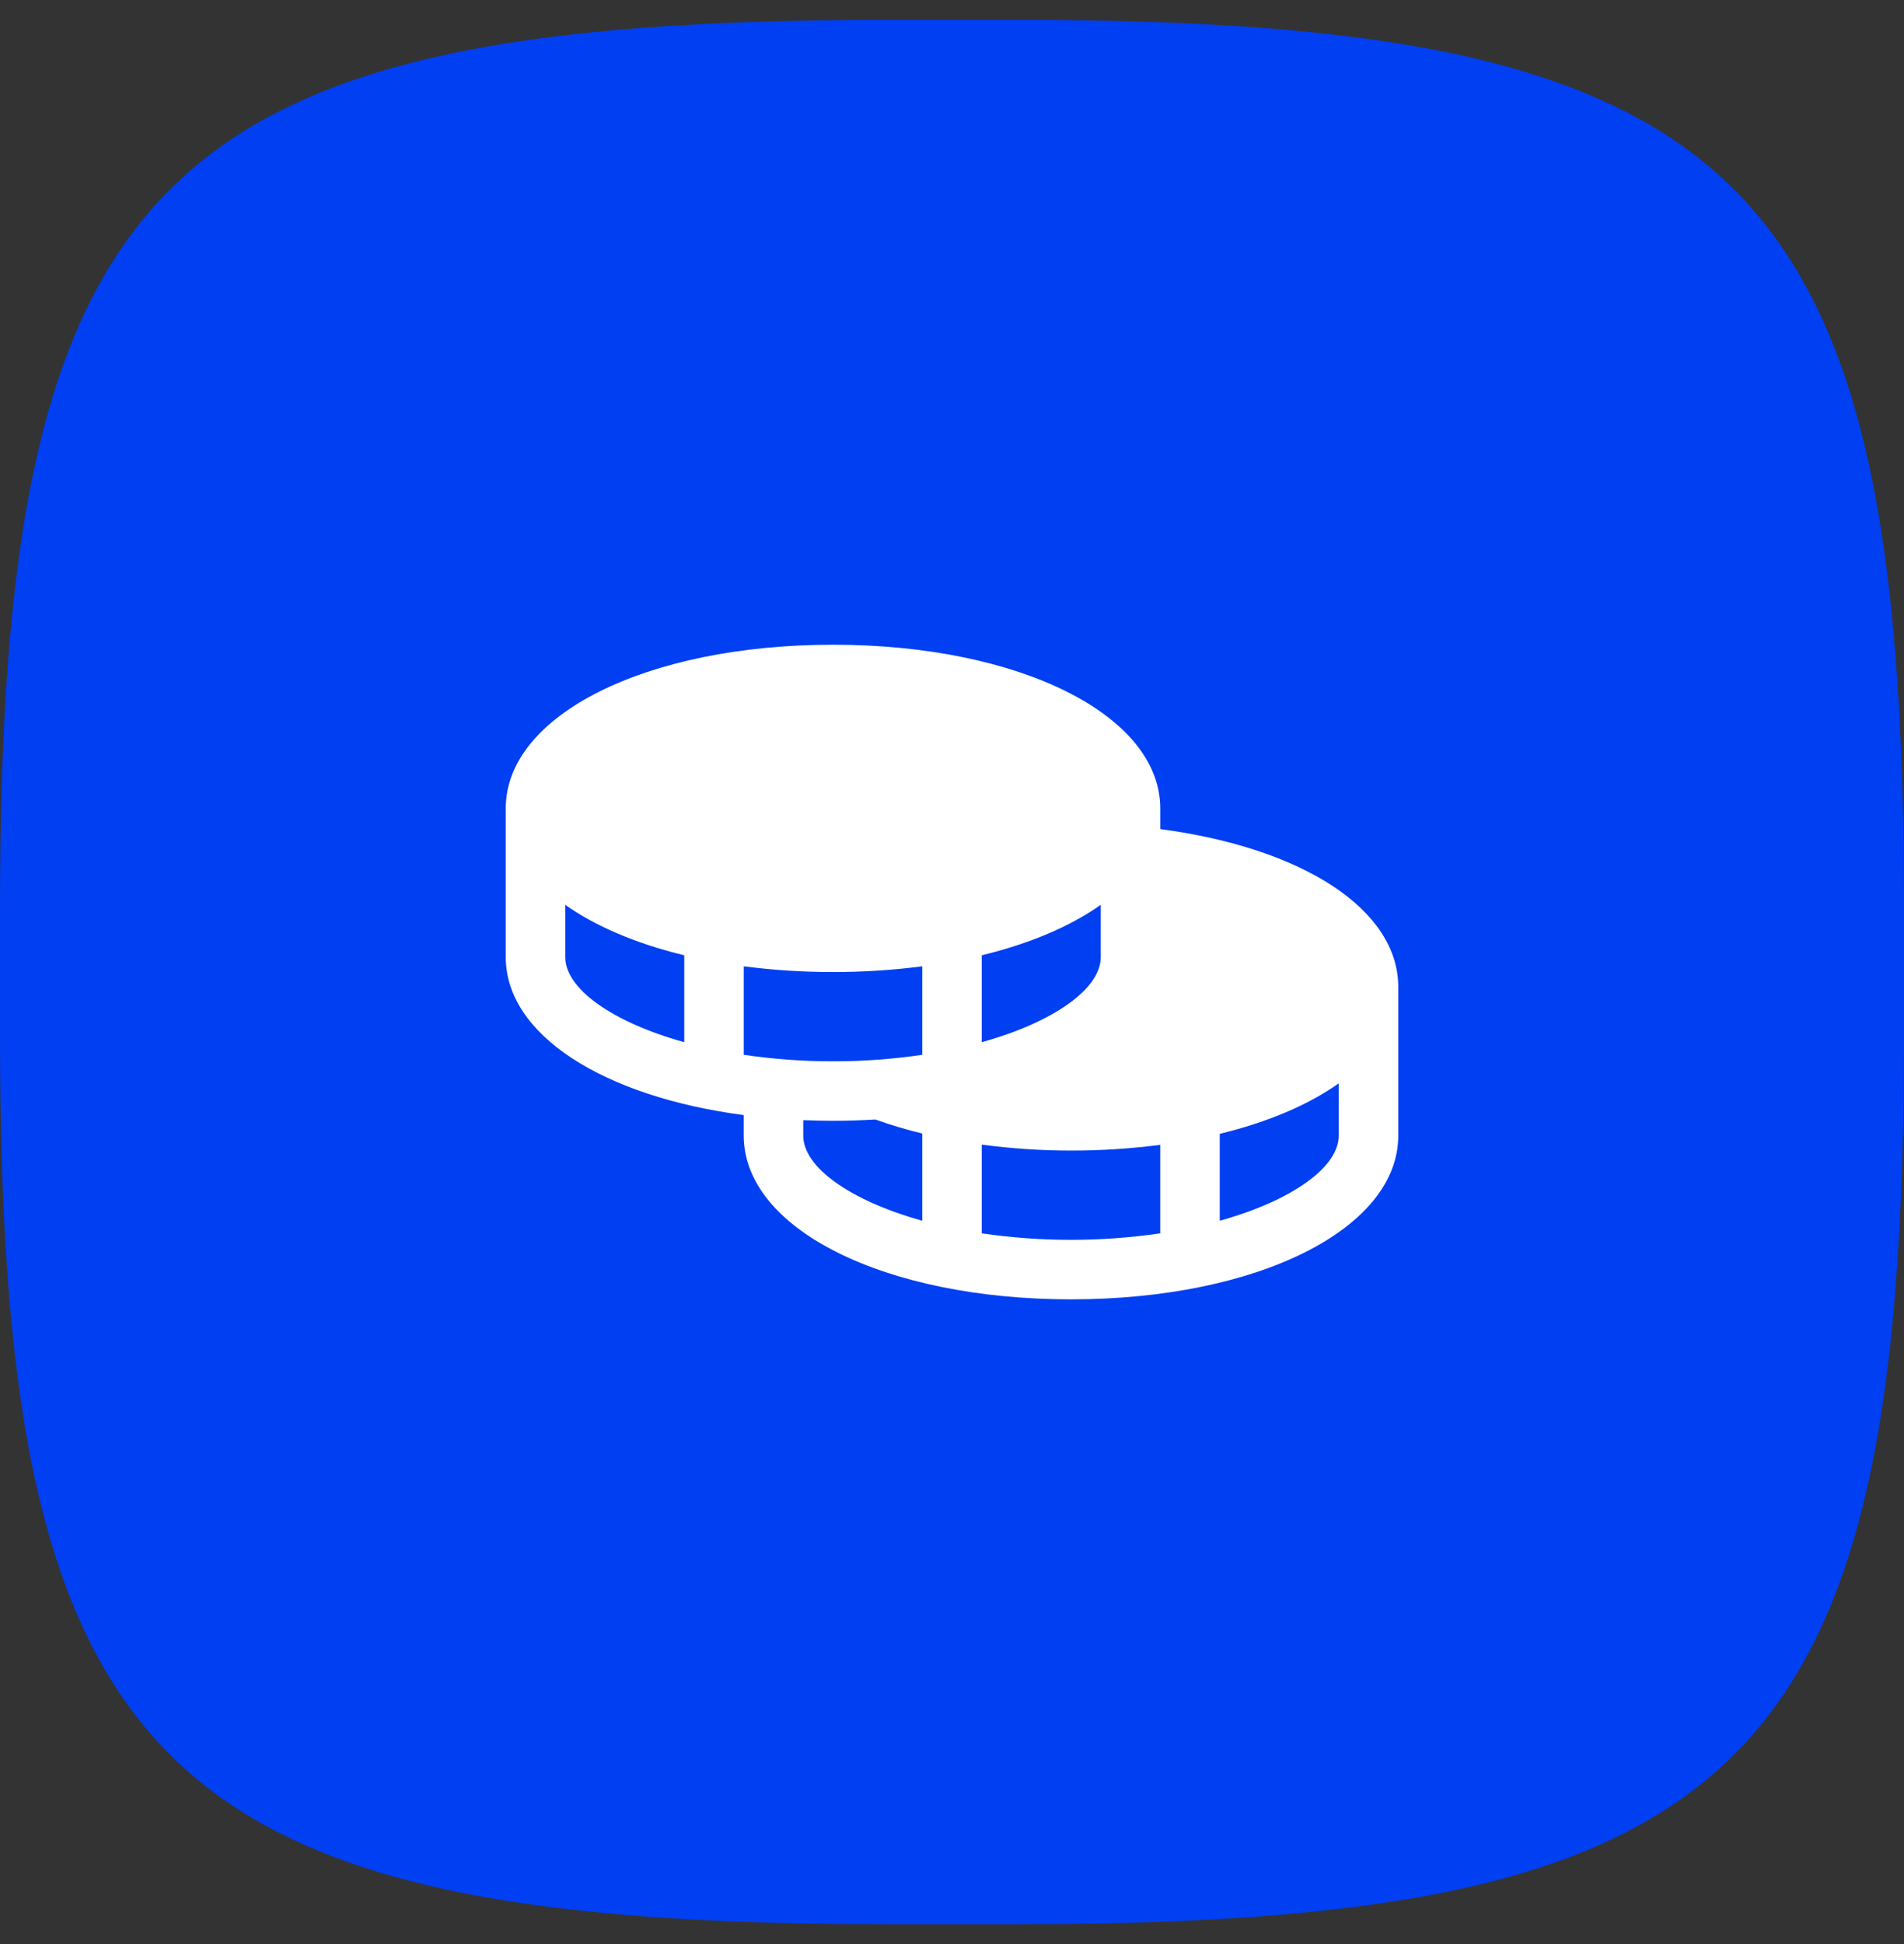
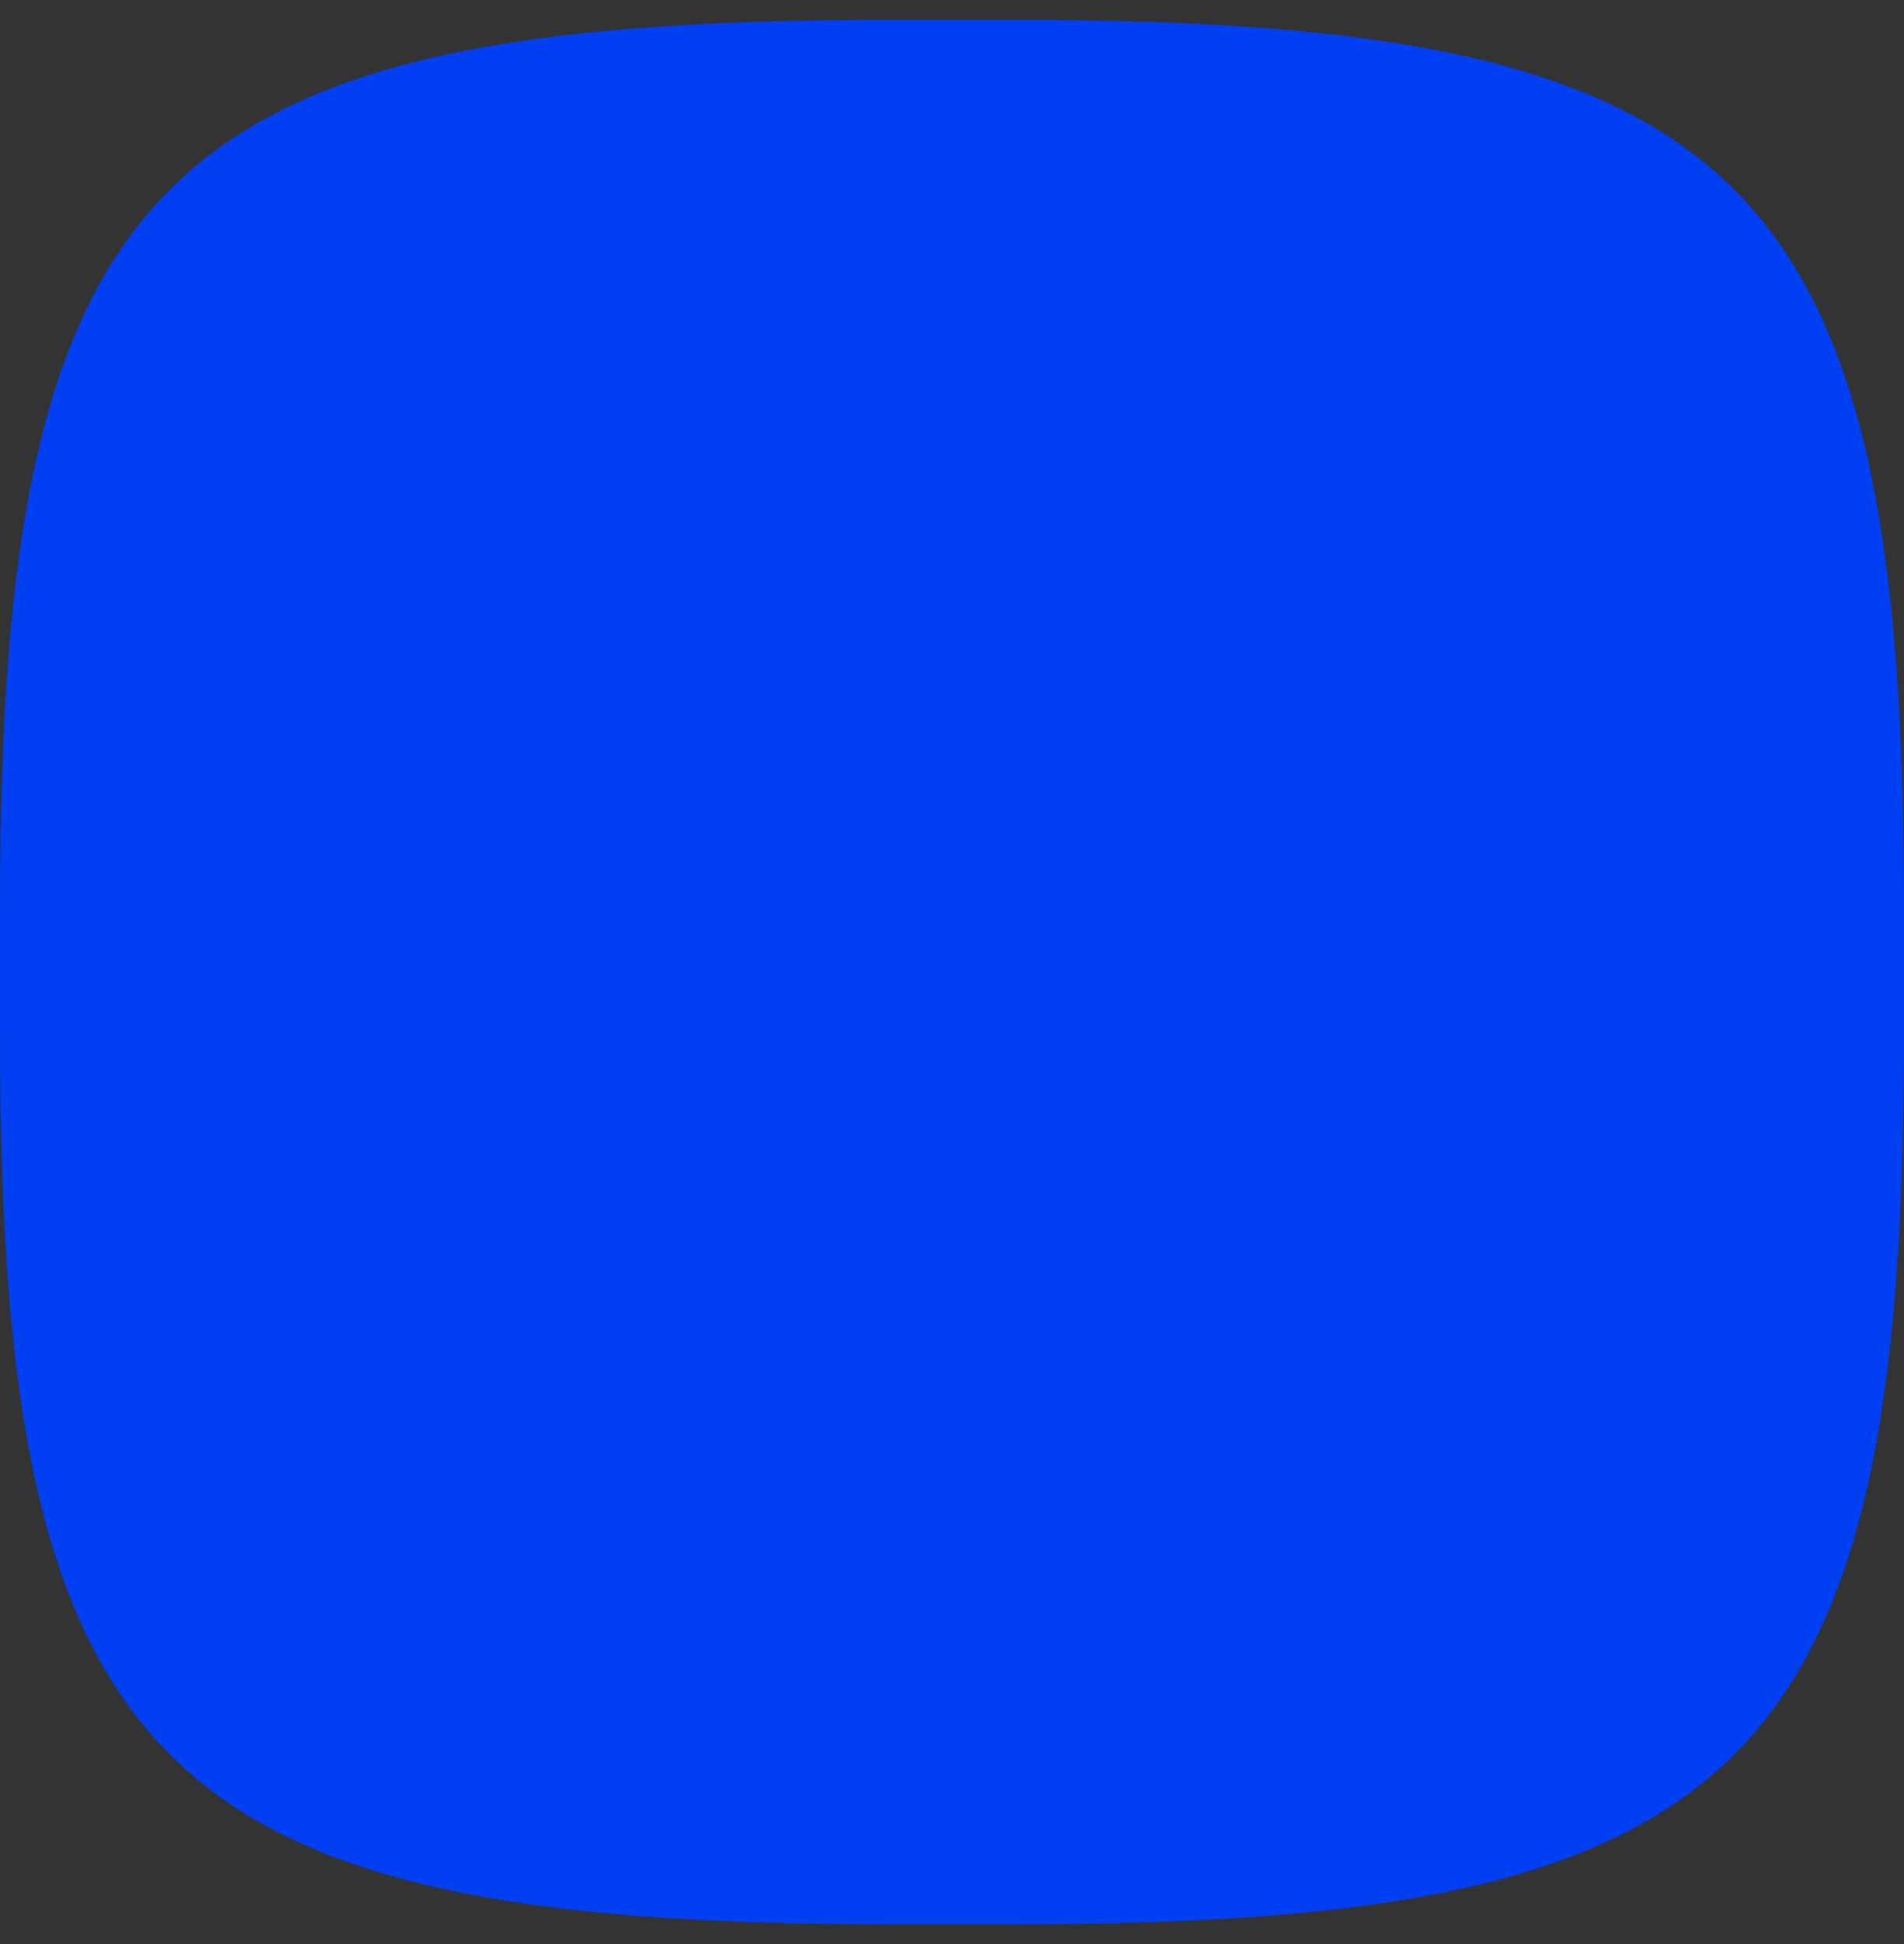
<svg xmlns="http://www.w3.org/2000/svg" width="48" height="49" viewBox="0 0 48 49" fill="none">
  <rect x="0" y="0" width="48" height="49" fill="#333333" stroke="none" />
  <path d="M0 22.887C0 4.451 3.951 0.5 22.387 0.5H25.613C44.049 0.5 48 4.451 48 22.887V26.113C48 44.549 44.049 48.5 25.613 48.5H22.387C3.951 48.5 0 44.549 0 26.113V22.887Z" fill="#003FF2" />
-   <path d="M29.25 20.897V20.375C29.25 18.024 25.703 16.25 21 16.25C16.297 16.25 12.75 18.024 12.75 20.375V24.125C12.75 26.083 15.211 27.64 18.75 28.106V28.625C18.75 30.976 22.297 32.75 27 32.75C31.703 32.75 35.25 30.976 35.25 28.625V24.875C35.25 22.934 32.867 21.376 29.25 20.897ZM17.25 26.269C15.413 25.756 14.25 24.912 14.25 24.125V22.806C15.015 23.348 16.04 23.785 17.25 24.078V26.269ZM24.75 24.078C25.96 23.785 26.985 23.348 27.75 22.806V24.125C27.75 24.912 26.587 25.756 24.75 26.269V24.078ZM23.25 30.769C21.413 30.256 20.25 29.412 20.25 28.625V28.234C20.497 28.243 20.746 28.25 21 28.25C21.364 28.25 21.719 28.238 22.068 28.217C22.455 28.356 22.85 28.474 23.25 28.57V30.769ZM23.25 26.586C22.505 26.696 21.753 26.751 21 26.75C20.247 26.751 19.495 26.696 18.75 26.586V24.356C19.496 24.453 20.248 24.501 21 24.5C21.752 24.501 22.504 24.453 23.25 24.356V26.586ZM29.25 31.086C27.758 31.305 26.242 31.305 24.75 31.086V28.85C25.496 28.95 26.247 29 27 29C27.752 29.001 28.504 28.953 29.25 28.856V31.086ZM33.75 28.625C33.75 29.412 32.587 30.256 30.75 30.769V28.578C31.96 28.285 32.985 27.848 33.75 27.306V28.625Z" fill="white" />
</svg>